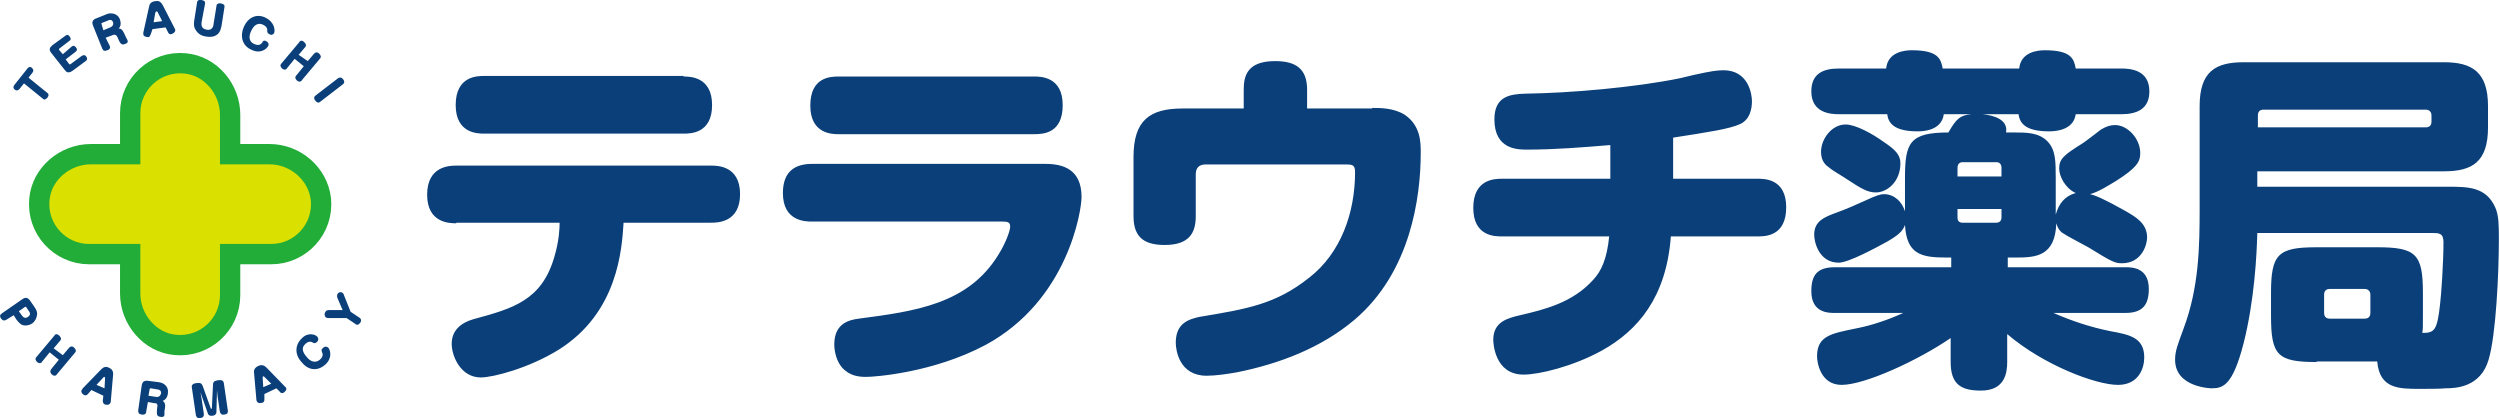
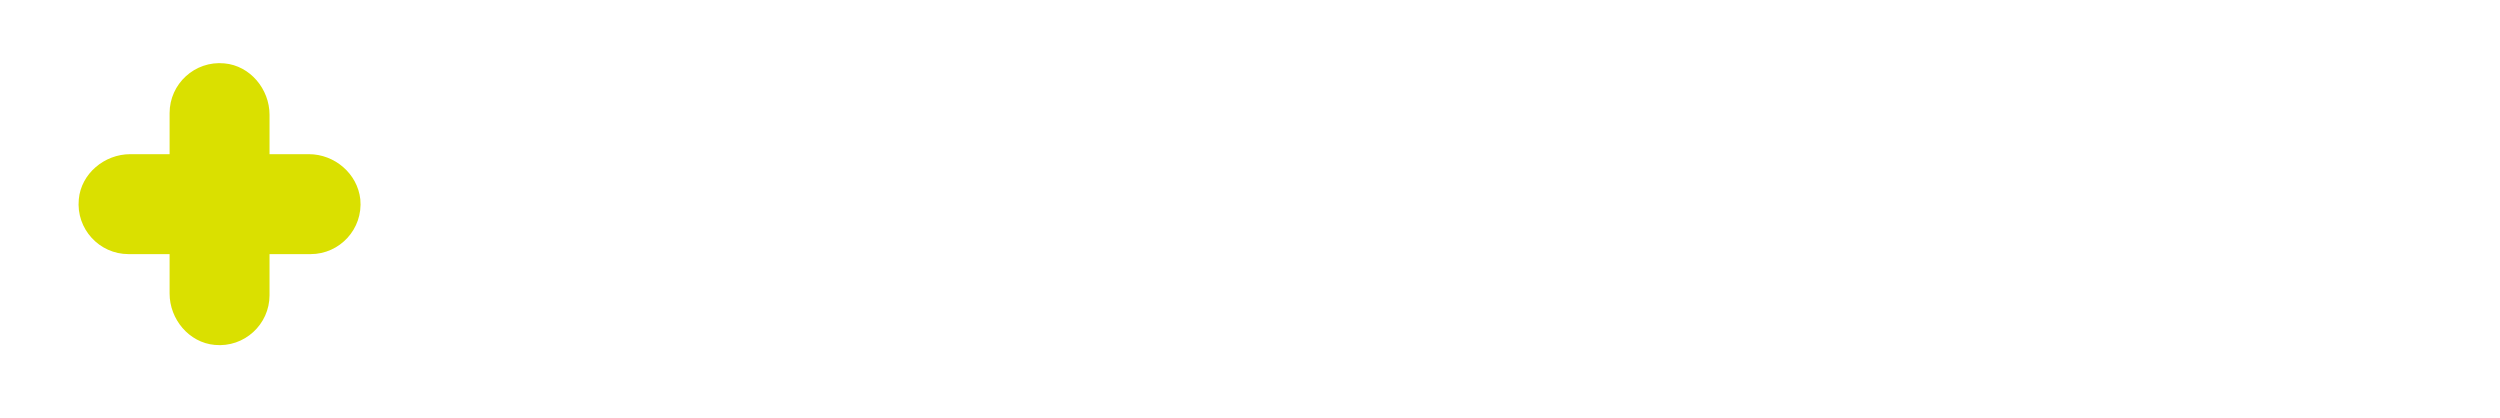
<svg xmlns="http://www.w3.org/2000/svg" viewBox="0 0 437.8 73.2">
  <style>.st0{fill:#0a3f79}</style>
  <g id="デザイン">
-     <path class="st0" d="M79.9 39.1c-1.1 0-5.1 0-5.1-5s3.9-5.1 5.1-5.1h44.6c1.1 0 5.1 0 5.1 5s-4 5-5.1 5h-15.3c-.3 4.7-1 15.7-11.3 22.2-5.3 3.3-11.6 4.9-13.7 4.9-3.5 0-5.1-3.7-5.1-5.9 0-2.4 1.7-3.7 3.8-4.3 7-1.9 12-3.3 14.2-11 .8-2.7.9-4.9.9-5.9H79.9zm39.8-25.7c1.1 0 5 0 5 5s-3.8 5-5 5H84.8c-1.1 0-5 0-5-5 0-5.1 3.8-5.1 5-5.1h34.9zm22.5 25.4c-1.1 0-5.1 0-5.1-5 0-4.1 2.5-5.1 5.1-5.1h40.9c3 0 6.3.9 6.3 5.8 0 2.4-2.4 18.1-16.8 25.9-9.2 4.9-19.5 5.6-20.9 5.6-1.2 0-2.9-.1-4.3-1.7-.9-1.1-1.3-2.7-1.3-4 0-3.8 2.8-4.3 4.3-4.5 9.8-1.3 19.2-2.5 24.5-11.3 1.2-1.9 2-4.1 2-4.8 0-.8-.4-.9-1.4-.9h-33.3zm38.9-25.4c1.1 0 5 0 5 5 0 4.9-3.3 5.1-5 5.1h-34.2c-1.1 0-5 0-5-5s3.5-5.1 5-5.1h34.2zm59.2 5.5c1.4 0 3.8 0 5.7 1.2 2.8 1.9 2.8 4.9 2.8 6.6 0 7.7-1.7 20.9-11.6 29.3-5.8 4.9-13.1 7.7-20.6 9.2-1.7.3-3.7.6-5.3.6-4.8 0-5.4-4.5-5.4-5.8 0-3.5 2.4-4.1 4.1-4.5 8.4-1.4 13.4-2.2 19.3-6.9 5.5-4.3 8-11.3 8-18.5 0-1.3-.6-1.3-1.7-1.3h-24.5c-1.1 0-1.7.6-1.7 1.7v7.4c0 2.8-1.1 5-5.4 5-3.2 0-5.5-1-5.5-5V27.5c0-6.4 2.8-8.5 8.6-8.5h10.7v-3.3c0-2.4.6-5 5.5-5 3.7 0 5.6 1.4 5.6 5V19h11.4zm52.6 12.4h14.9c1.2 0 5 0 5 5 0 5.1-3.7 5.1-5 5.1h-15.2c-.8 10.7-5.8 16.5-12.1 20-5.1 2.8-11 4.2-13.7 4.2-5.1 0-5.3-5.6-5.3-6.1 0-3.2 2.6-3.8 4.7-4.3 4.3-1 9.2-2.2 12.8-6.2 1.4-1.5 2.4-3.6 2.8-7.6H263c-1.2 0-5 0-5-5s3.7-5.1 5-5.1h19v-5.9c-4.8.4-9.7.8-14.6.8-1.6 0-5.7 0-5.7-5.3 0-4.1 2.8-4.4 5.4-4.5 7.9-.1 19.3-1.1 27.1-2.7.7-.2 3.8-.9 4.4-1 .5-.1 2-.4 3.2-.4 4.4 0 5 4.2 5 5.4 0 1.5-.4 3.2-2 4-2 .9-5.4 1.4-11.8 2.4v7.2zm60-8.1c1.9 0 4.1 0 5.6 1.5s1.5 3.5 1.5 6.6v6.3c.5-1.9 1.6-3.3 3.5-3.8-1.8-.8-2.9-2.9-2.9-4.3 0-1.7.9-2.4 4.1-4.4.2-.1 2.7-2 3.2-2.4 1-.6 1.7-.8 2.5-.8 2.2 0 4.4 2.4 4.4 4.9 0 1.6-.7 2.6-4.1 4.8-1.5.9-3.2 2-4.7 2.4.9.2 2.4.8 6.3 3 1.7 1 3.7 2.1 3.7 4.6 0 1.2-.9 4.5-4.4 4.5-1.2 0-1.7-.2-5.9-2.8-.7-.4-3.8-2-4.5-2.5-.2-.1-.8-.6-1.1-1.7-.2 5.8-3.6 6-7.1 6h-1.4v1.7h20.6c1.1 0 4.1 0 4.1 3.8 0 2.8-1.1 4.2-4.1 4.2h-12.6c3.2 1.4 6.5 2.5 10 3.2 3.3.6 5.9 1.1 5.9 4.6 0 1.9-1 4.8-4.6 4.8-3.9 0-13.1-3.5-19.4-8.9v4.9c0 1.9-.4 5-4.6 5-3.5 0-5.3-1.1-5.3-5v-4.2c-5.7 3.9-15 8.2-19.1 8.2-3.8 0-4.3-4.1-4.3-5 0-3.6 2.5-4 6.9-4.9 2.6-.5 5.6-1.5 8.2-2.7h-12c-1.1 0-4.1 0-4.1-3.8 0-2.8 1-4.2 4.1-4.2h20.4v-1.7h-.9c-4.4 0-6.9-.6-7.2-5.7-.4 1.1-1.2 1.8-3.1 2.9-2 1.1-6.8 3.7-8.5 3.7-3.4 0-4.3-3.5-4.3-4.9 0-2.4 1.8-3.1 4-3.9 1.9-.7 3-1.2 5-2.1 1.9-.9 2.7-1.1 3.2-1.1 1.9 0 3.2 1.4 3.7 3v-5.8c0-6.2.8-8 7.6-8 1.4-2.4 2-3 4-3.2h-4.8c-.4 3-3.9 3-4.6 3-3.6 0-5.1-1.1-5.3-3H322c-1.4 0-4.8-.2-4.8-4 0-3.2 2.2-4 4.8-4h8.3c.3-2.9 3.2-3.2 4.5-3.2 4.6 0 5.1 1.5 5.4 3.2h13.4c.3-2.9 3.2-3.2 4.5-3.2 4.6 0 5.1 1.5 5.4 3.2h8c1.5 0 4.9.2 4.9 4 0 3.1-2.2 4-4.9 4h-8c-.4 3-4 3-4.7 3-3.6 0-5.1-1.1-5.3-3h-6.3c1.9.2 4.5.9 4.1 3.2h1.6zm-24.4 10.5c-1.5 0-2.6-.7-5.2-2.4-.4-.3-2.5-1.5-2.9-1.9-.6-.4-1.5-1.1-1.5-2.8 0-2.3 1.9-4.8 4.3-4.8 1.8 0 4.8 1.7 6.6 3 2.1 1.4 3 2.3 3 3.8 0 3.2-2.3 5.1-4.3 5.1zm14.3-2.8h7.7v-1.5c0-.6-.3-1-.9-1h-5.9c-.6 0-.9.4-.9 1v1.5zm0 5.7v1.5c0 .6.3.9.9.9h5.9c.6 0 .9-.4.9-.9v-1.5h-7.7zm62.9 26.8c-6.9 0-8-1.2-8-8.1v-4c0-6.8 1.2-8 8-8h10.6c6.8 0 8 1.2 8 8v4c0 2 0 2.2-.1 3 2.1 0 2.6-.4 3.1-5 .2-1.5.6-7.3.6-10.9 0-1.6-.8-1.6-2.1-1.6h-30.5c-.1 3.8-.5 11.8-2.4 19.3-1.9 7.4-3.6 7.9-5.6 7.9 0 0-6.4-.1-6.4-5 0-1.5.4-2.5 1.5-5.5 2.7-7.2 2.8-14.4 2.8-21.1V18.6c0-6.1 2.8-7.7 7.7-7.7H428c4.9 0 7.7 1.7 7.7 7.7v3.7c0 6.1-2.8 7.7-7.7 7.7h-32.7v2.7h33.3c3.6 0 6.8 0 8.4 3.7.6 1.4.6 3.1.6 5.6 0 5.8-.5 16.7-1.8 21-1.4 4.8-5.7 5-7.5 5-1 .1-3 .1-4.5.1-3.7 0-7.1 0-7.5-4.8h-10.6zm-10.2-41.1h29.3c.7 0 1-.4 1-1v-1.1c0-.6-.4-1-1-1h-28.4c-.7 0-1 .4-1 1v2.1zm19.6 29.3c0-.6-.4-1-1-1H408c-.7 0-1 .4-1 1v3.2c0 .7.4 1 1 1h6.1c.7 0 1-.4 1-1v-3.2z" />
-     <path d="M47.2 27h-6.9v-6.9c0-4.5-3.4-8.6-7.9-9-5.2-.5-9.6 3.6-9.6 8.7V27h-6.9c-4.5 0-8.6 3.4-9 7.9-.5 5.2 3.6 9.6 8.7 9.6h7.2v6.9c0 4.5 3.4 8.6 7.9 9 5.2.5 9.6-3.6 9.6-8.7v-7.2h7.2c5.1 0 9.2-4.4 8.7-9.6-.5-4.5-4.5-7.9-9-7.9z" fill="#dae000" />
-     <path d="M47.2 27h-6.9s0 0 0 0v-6.9c0-4.5-3.4-8.6-7.9-9-5.2-.5-9.6 3.6-9.6 8.7V27s0 0 0 0h-6.9c-4.5 0-8.6 3.4-9 7.9-.5 5.2 3.6 9.6 8.7 9.6h7.2s0 0 0 0v6.9c0 4.5 3.4 8.6 7.9 9 5.2.5 9.6-3.6 9.6-8.7v-7.2s0 0 0 0h7.2c5.1 0 9.2-4.4 8.7-9.6-.5-4.5-4.5-7.9-9-7.9z" fill="none" stroke="#22ac38" stroke-width="3.558" />
-     <path class="st0" d="M3.4 15.6c-.1.1-.4.4-.8.1-.4-.3-.2-.7-.1-.8L4.8 12c.1-.1.4-.5.8-.1.3.3.3.5.1.8l-.7.9 3.2 2.6c.2.1.5.4.1.9-.3.3-.5.5-.9.1l-3.2-2.6-.8 1zm9.1-7.4c.2-.2.5-.3.8.1.2.2.3.5-.1.8l-1.7 1.3.6.8c.1.1.2.1.3 0l1.9-1.4c.2-.1.5-.3.8.1.3.4.1.7-.1.8l-2.3 1.7c-.6.4-1 .4-1.4-.2L9 9.3c-.5-.6-.3-1 .2-1.4l2.2-1.6c.1-.1.5-.4.8.1.3.4.2.6-.1.8l-1.7 1.3c-.1.1-.1.2 0 .3l.6.7 1.5-1.3zm6.7-.2c.1.2.2.6-.4.8-.5.2-.7.1-.9-.3l-1.6-4c-.3-.7 0-1.1.6-1.3l1.5-.6c.6-.3 1-.3 1.5-.2.4.1.9.4 1.1 1 0 .1.4.9-.2 1.6.6 0 .8.5 1.2 1.4 0 .1.3.5.3.6.1.2.2.5-.4.7-.5.2-.8.1-1.2-.9-.2-.5-.3-.6-.5-.7-.1 0-.2-.1-.6.1l-1.1.4.7 1.4zm-1.1-2.7l1.2-.5c.5-.2.6-.6.5-.9-.2-.6-.8-.4-.9-.3l-1 .4c-.1 0-.2.1-.1.3l.3 1zm8.3.7c-.1.2-.2.5-.4.5-.3 0-.9-.1-.9-.5v-.3l1-4.5c.1-.6.4-.9 1.1-1 .5-.1.9 0 1.3.7L30.6 5s.1.2.1.3c0 .4-.6.7-.8.7-.3 0-.4-.2-.5-.4l-.4-.8-2.3.3-.3.9zm.5-2.1l1.5-.2-.8-1.6c-.1-.1-.1-.1-.2-.1s-.1.1-.2.2l-.3 1.7zm8.4 0c0 .3-.2 1.1.9 1.3 1 .2 1.2-.7 1.2-1l.5-3.1c0-.3.2-.6.8-.5.4.1.7.2.6.7l-.5 3.2c-.1.4-.2 1.3-1 1.7-.5.3-1.1.3-1.7.2-.9-.1-1.5-.6-1.8-1.1-.3-.4-.4-.9-.3-1.6l.5-3.2c0-.2.1-.6.8-.5.4.1.7.2.6.7l-.6 3.2zM48 5.8c-.2.3-.5.4-.8.2-.4-.2-.4-.4-.4-.6 0-.2.1-.7-.8-1.1-.9-.4-1.6.2-2 1.1-.5 1-.4 1.9.5 2.3.9.4 1.2 0 1.4-.2.1-.3.3-.5.7-.3.4.2.5.5.4.8-.3.6-1.4 1.5-3 .7-1.6-.7-2-2.4-1.3-4s2.2-2.4 3.8-1.6c1.6.8 1.7 2.2 1.5 2.7zm5.9 4.9L55 9.4c.2-.2.5-.4.9 0 .3.3.4.6.1.9L52.9 14c-.1.2-.4.5-.9.1-.3-.3-.4-.6-.1-.9l1.3-1.6-1.6-1.3-1.3 1.6c-.1.2-.4.5-.9.1-.3-.3-.4-.6-.1-.9l3.1-3.7c.1-.2.4-.5.9 0 .3.3.4.6.1.9l-1.1 1.3 1.6 1.1zm2.2 7.1c-.2.2-.5.3-.9-.2-.3-.4-.2-.7.1-.9l3.9-3c.2-.1.5-.3.9.2.3.4.2.7-.1.9l-3.9 3zM1.1 56c-.2.1-.5.3-.9-.2-.3-.4-.2-.7.1-.9l3.6-2.5c.6-.4 1-.3 1.4.3l.7 1c.5.7.5 1.1.5 1.2 0 .5-.2 1.2-.8 1.7-.6.4-1.3.5-1.8.3s-.9-.8-1-.9l-.5-.8-1.3.8zm2.2-1.5l.5.7c.4.6.8.5 1.1.3.4-.3.5-.6.1-1.1l-.4-.6c-.1-.1-.2-.1-.3 0l-1 .7zm7.7 7.7l1.1-1.3c.2-.2.5-.4.9 0 .3.3.4.6.1.9L10 65.5c-.1.2-.4.5-.9.1-.3-.3-.4-.6-.1-1l1.3-1.6-1.6-1.3-1.3 1.6c-.1.2-.4.5-.9.1-.3-.3-.4-.6-.1-.9l3.1-3.7c.1-.2.4-.5.9 0 .3.3.4.6.1.9L9.4 61l1.6 1.2zm4.4 6.8c-.2.2-.4.3-.6.2-.3-.1-.7-.5-.5-.9 0 0 .1-.1.2-.3l3.2-3.3c.4-.4.8-.6 1.4-.3.4.2.8.5.7 1.3l-.4 4.6s0 .2-.1.3c-.2.4-.8.3-1 .2-.2-.1-.3-.4-.3-.6l.1-.9-2.1-1-.6.7zm1.5-1.6l1.4.6.1-1.7c0-.2 0-.2-.1-.3-.1 0-.1 0-.2.1l-1.2 1.3zm8.7 4.7c0 .2-.1.6-.8.5-.5-.1-.6-.3-.6-.7l.6-4.3c.1-.8.5-1 1.2-.9l1.6.2c.7.1 1 .2 1.4.6.3.3.5.8.4 1.4 0 .1-.1 1-.9 1.3.5.4.5.8.3 1.8v.6c0 .2-.1.5-.7.4-.6-.1-.7-.3-.6-1.4.1-.5.1-.7 0-.8 0-.1-.1-.2-.5-.2l-1.1-.2-.3 1.7zm.4-2.8l1.3.2c.5.1.8-.2.9-.6.1-.6-.5-.7-.6-.7l-1.2-.2c-.1 0-.2 0-.2.2l-.2 1.1zm11.9 2.9c0 .3-.3.6-.7.6-.6.1-.8-.3-.8-.4l-1.3-3.7.2 1.1.4 2.7c0 .3 0 .6-.6.7-.6.1-.7-.2-.8-.5l-.7-4.8c-.1-.4.1-.7.7-.8.8-.1 1 0 1.2.5l1.4 3.9s0 .1.1.1l.1-.1.2-4.1c0-.5.2-.7.8-.8.7-.1 1 0 1.1.5l.7 4.8c0 .2.1.6-.6.7-.4.1-.7-.1-.8-.5l-.4-2.7-.1-1.1-.1 3.9zm8.4-2.3c0 .2 0 .5-.3.6-.3.1-.8.2-1-.2 0 0-.1-.1-.1-.3l-.4-4.6c-.1-.6.1-1 .7-1.3.4-.2.9-.3 1.5.3l3.2 3.3.2.2c.2.4-.3.8-.5.9-.2.1-.5 0-.6-.2l-.6-.6-2.1 1v.9zm-.2-2.1l1.4-.6-1.2-1.2c-.1-.1-.2-.1-.2-.1-.1 0-.1.1-.1.3l.1 1.6zm9.5-8.8c.2.3.2.6-.1.9-.4.3-.5.2-.7.1-.2-.1-.6-.4-1.3.2-.8.7-.5 1.5.2 2.3.7.9 1.6 1.1 2.3.5.7-.6.5-1.1.4-1.3-.1-.3-.2-.5.2-.8.3-.3.7-.2.9 0 .4.5.7 1.9-.6 3-1.4 1.2-3 .9-4.1-.5-1.2-1.3-1.2-3 .1-4.2 1.1-1.1 2.4-.6 2.7-.2zm3.5-6.8c-.1-.3-.1-.5 0-.7.2-.4.7-.4.9-.2.1.1.2.2.2.3l1.2 3 1.5 1c.2.1.5.4.2.9-.3.4-.6.5-.9.2l-1.5-1h-3.2c-.1 0-.2 0-.4-.1s-.4-.6-.1-1c.1-.2.3-.3.6-.3H60l-.9-2.1z" />
+     <path d="M47.2 27v-6.9c0-4.5-3.4-8.6-7.9-9-5.2-.5-9.6 3.6-9.6 8.7V27h-6.9c-4.5 0-8.6 3.4-9 7.9-.5 5.2 3.6 9.6 8.7 9.6h7.2v6.9c0 4.5 3.4 8.6 7.9 9 5.2.5 9.6-3.6 9.6-8.7v-7.2h7.2c5.1 0 9.2-4.4 8.7-9.6-.5-4.5-4.5-7.9-9-7.9z" fill="#dae000" />
  </g>
</svg>